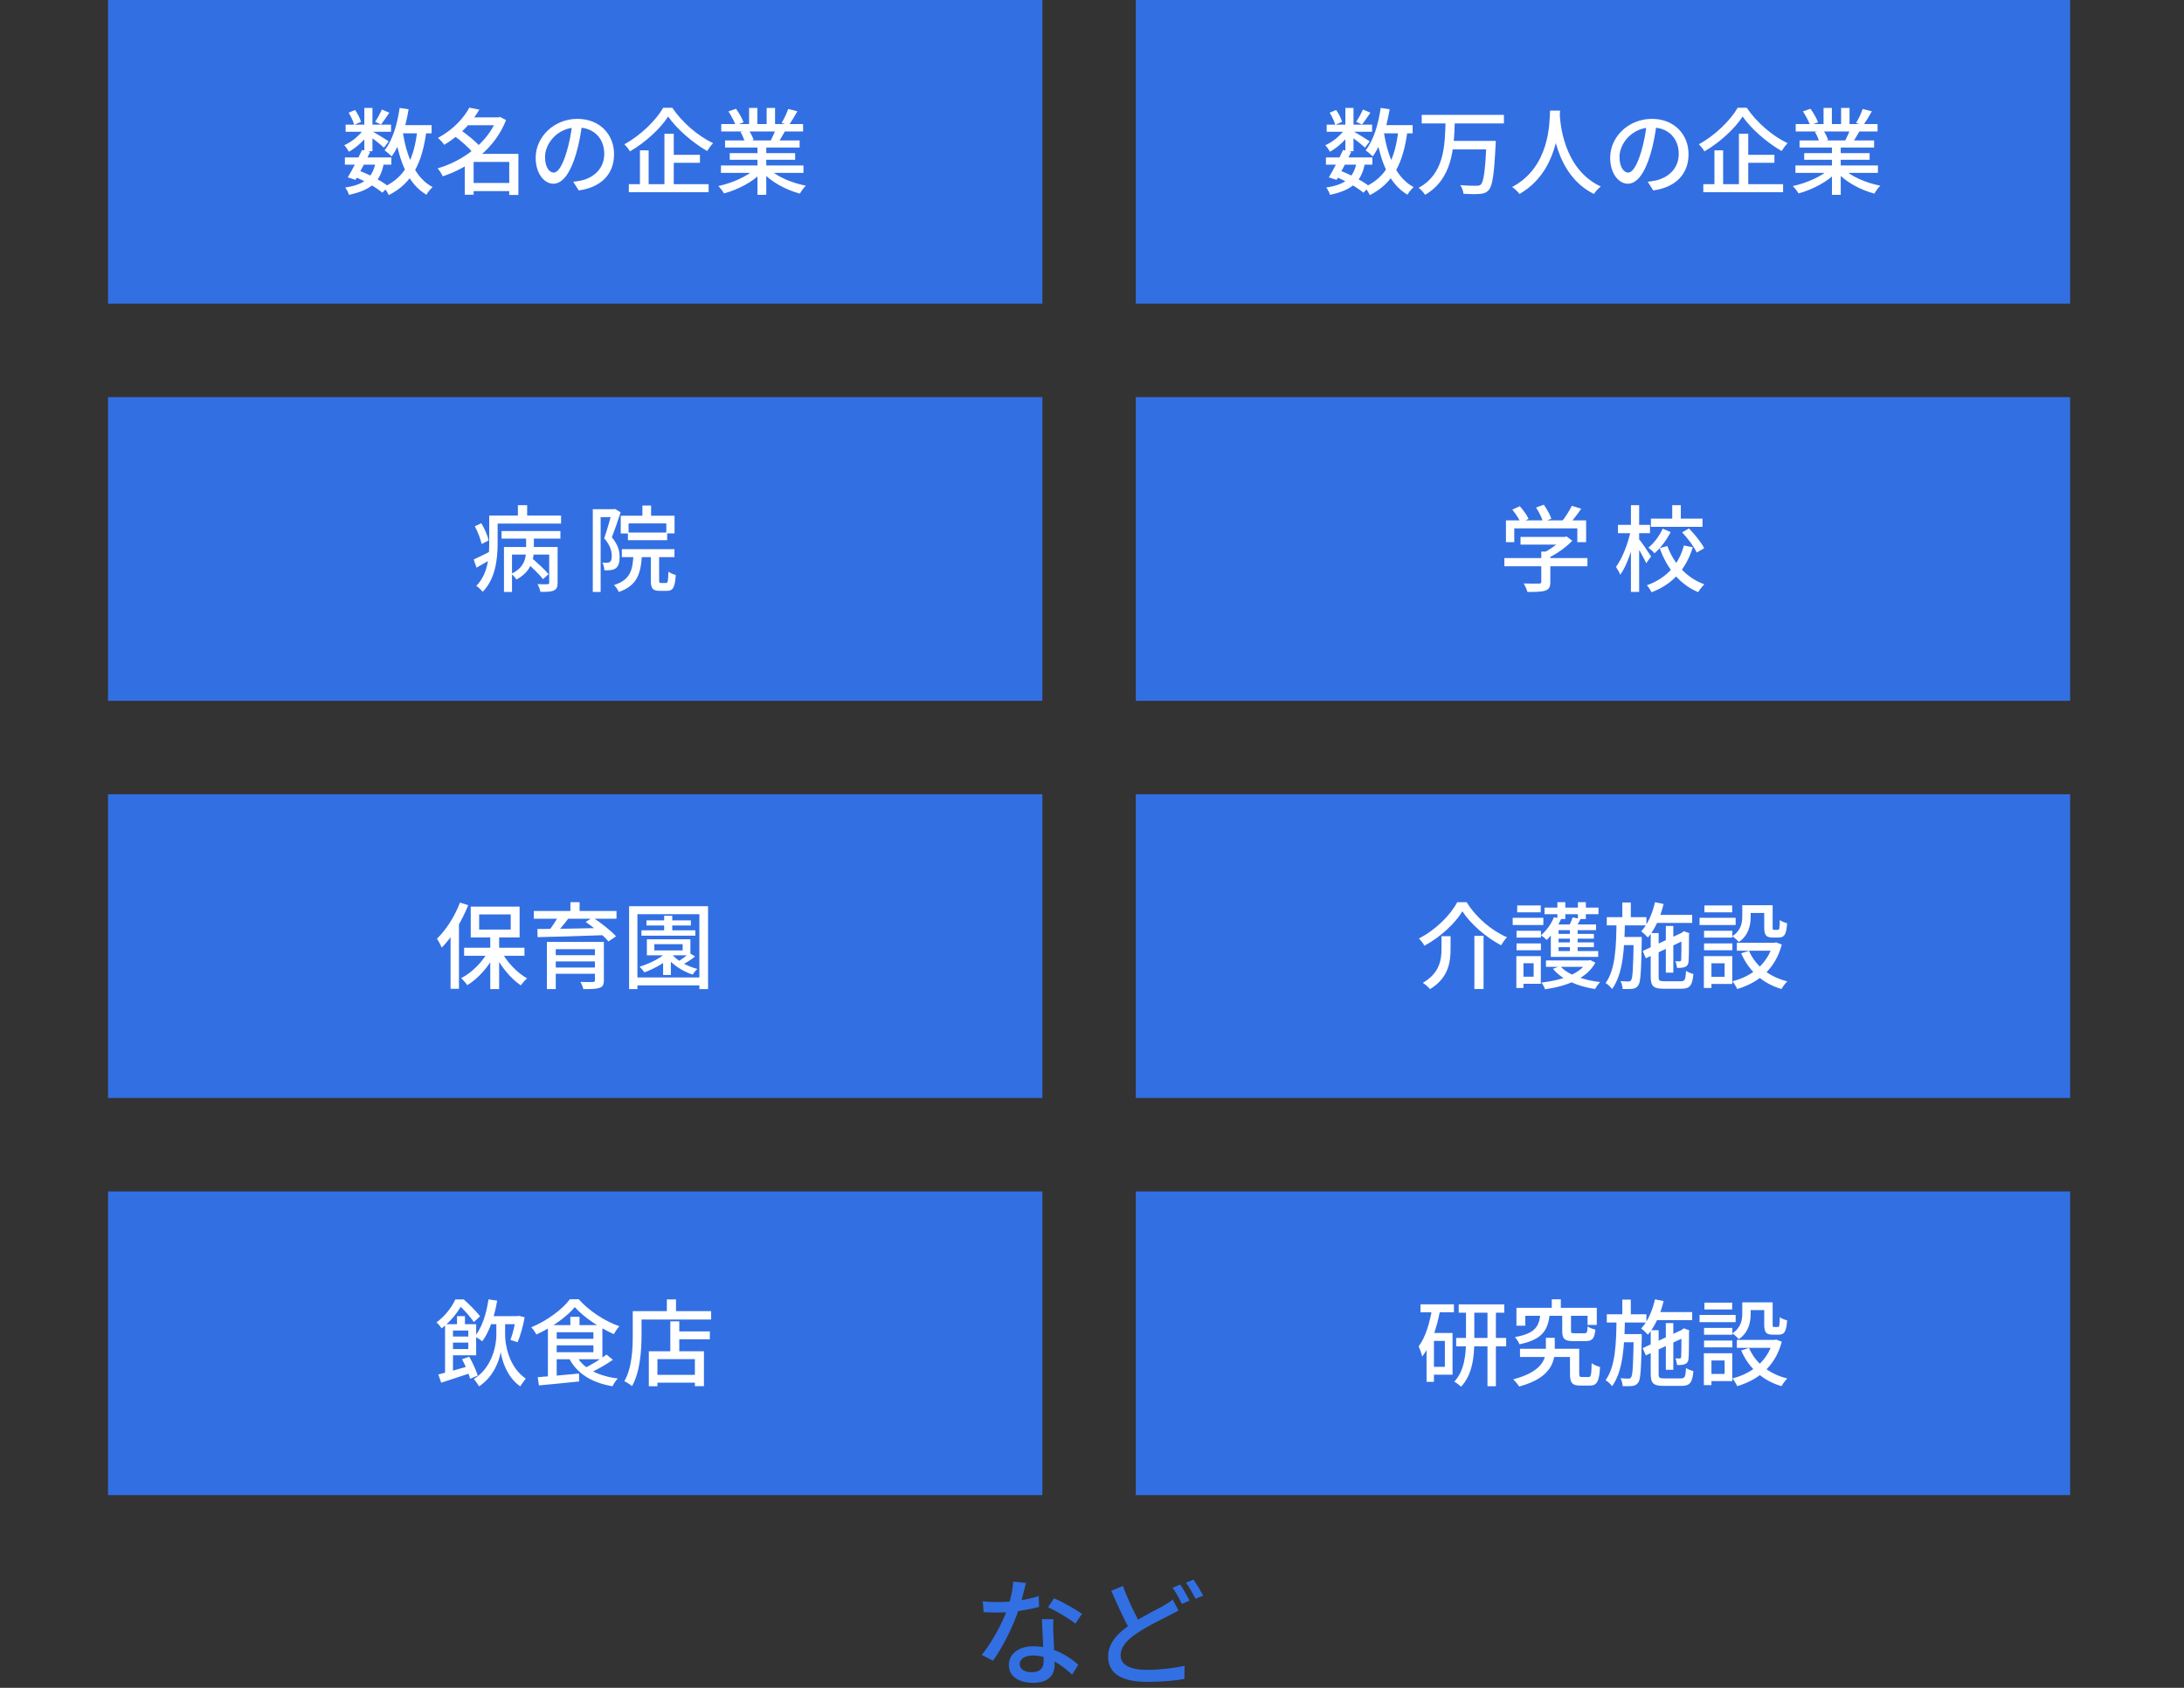
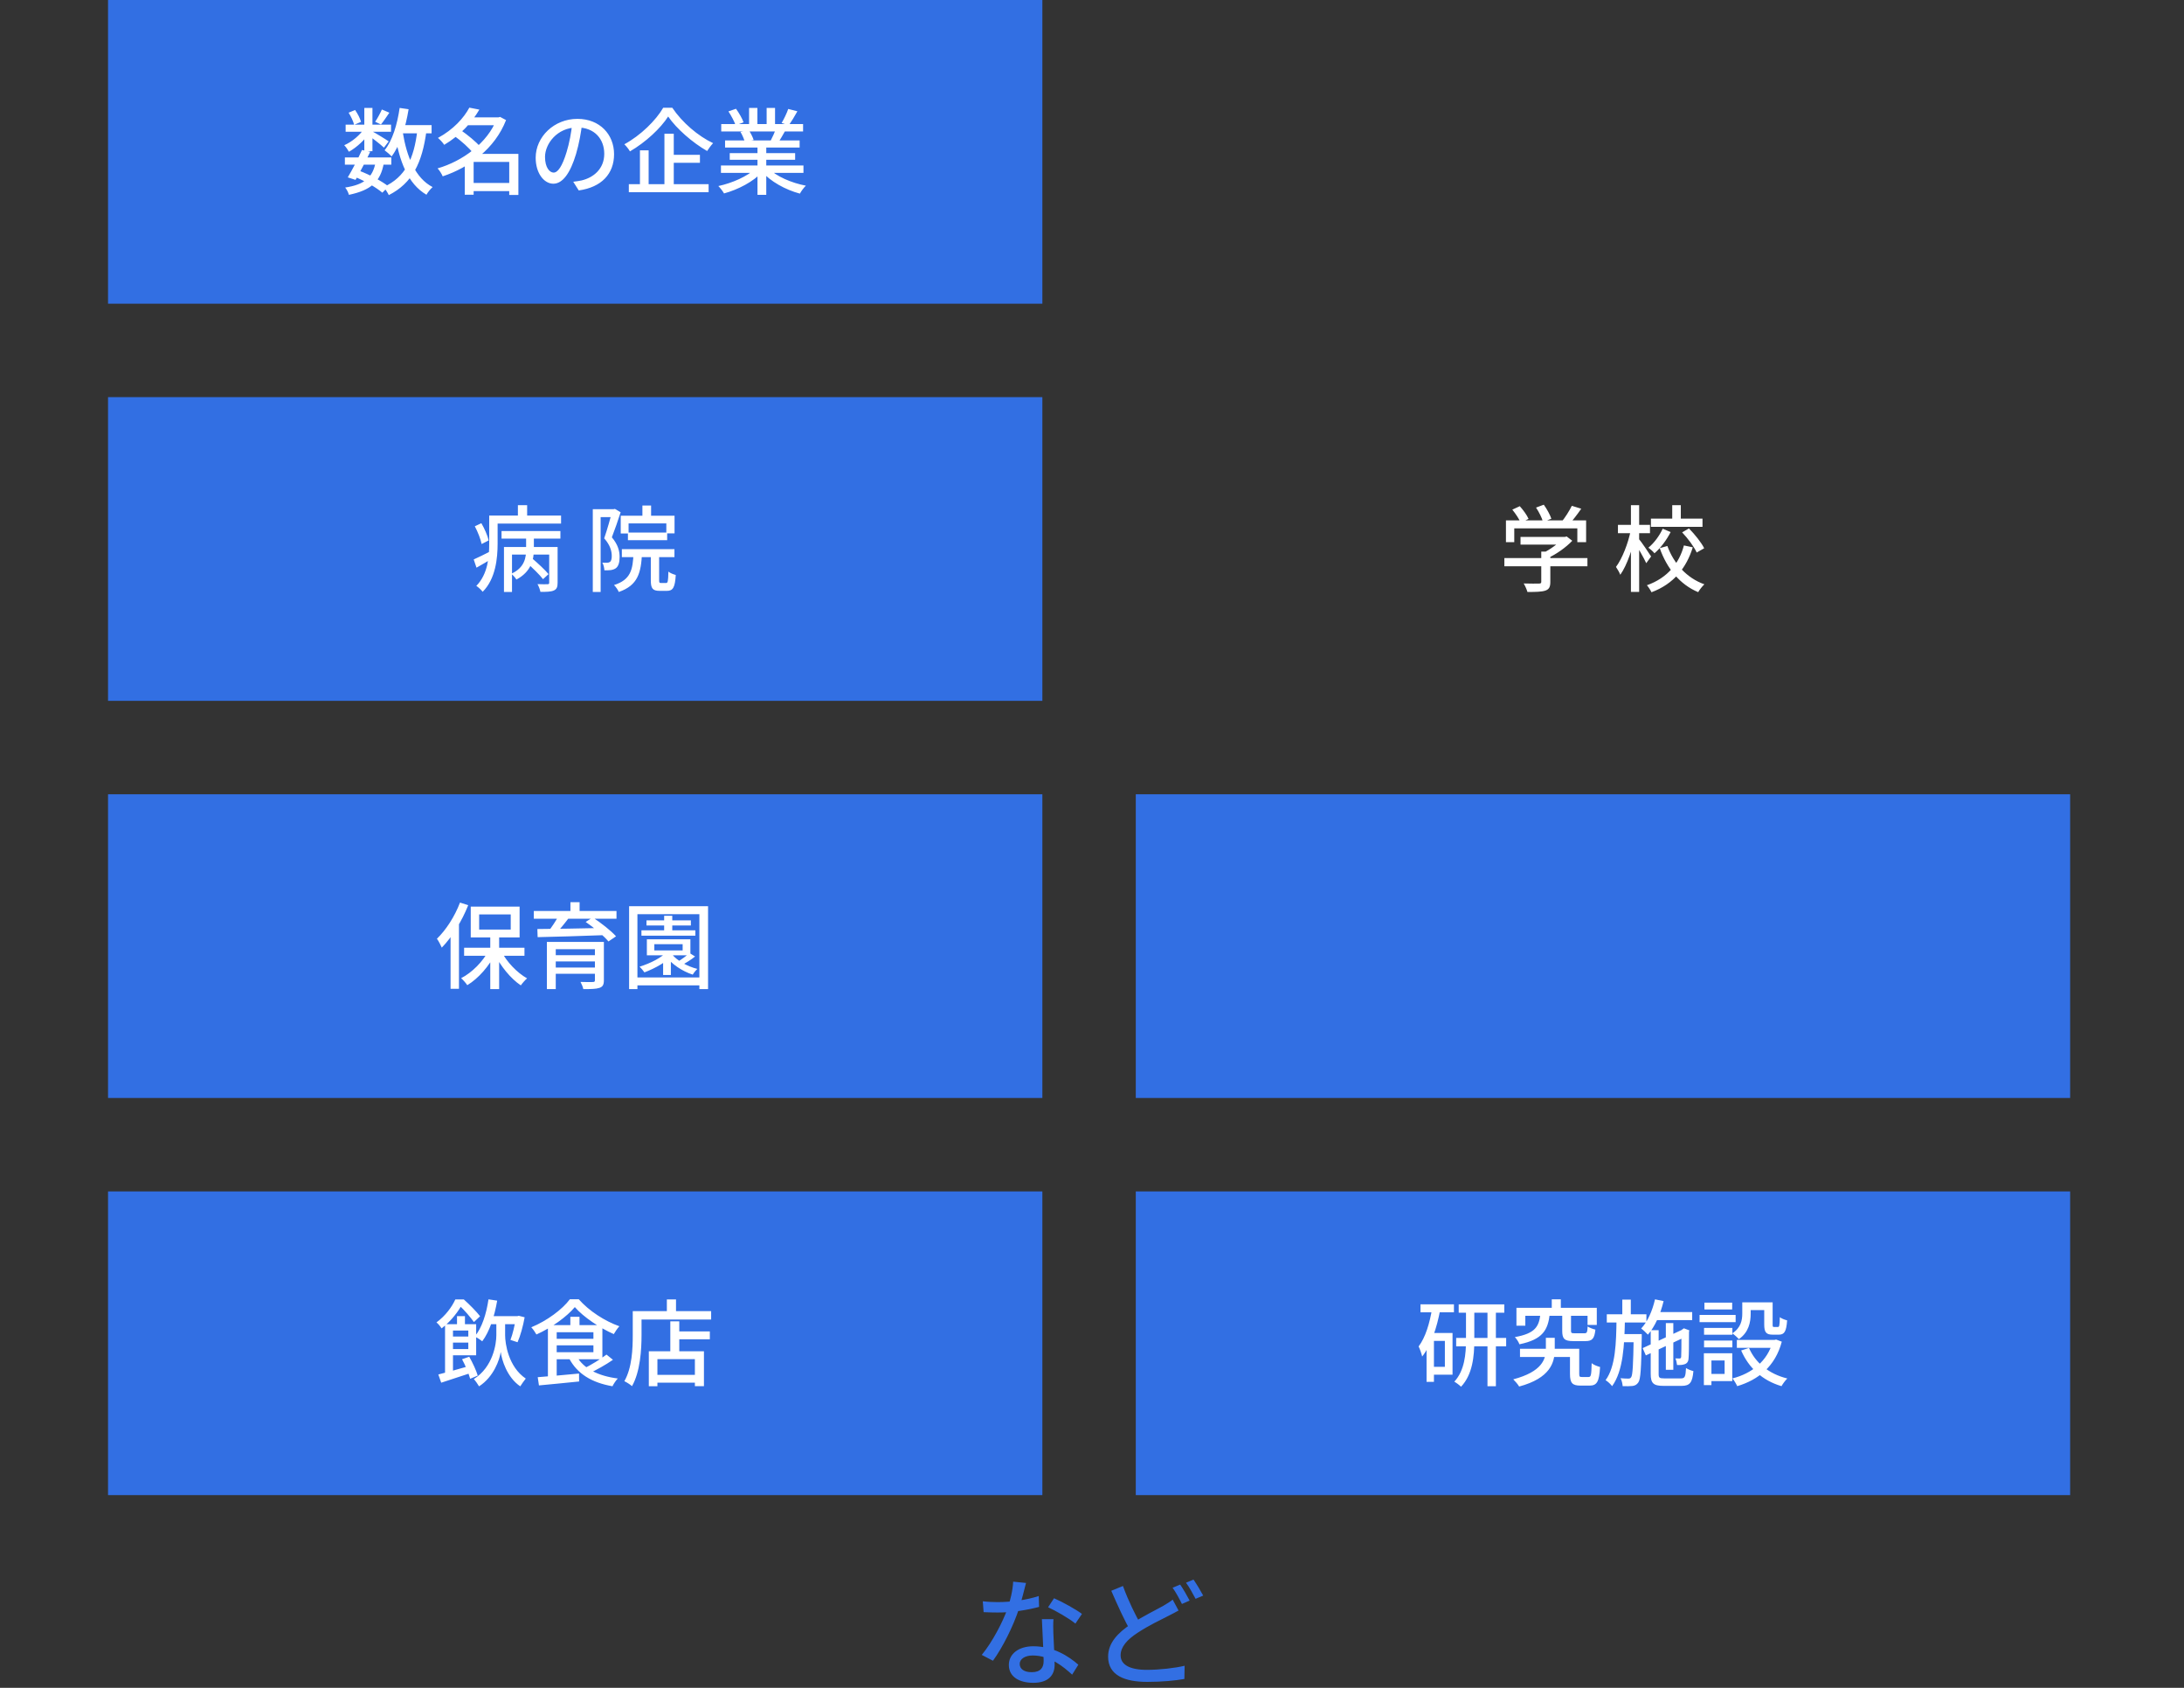
<svg xmlns="http://www.w3.org/2000/svg" width="374" height="289" viewBox="0 0 374 289" fill="none">
  <rect x="0" y="0" width="374" height="289" fill="#333333" stroke="none" />
  <rect width="160" height="52" transform="translate(18.5)" fill="#326FE3" />
  <path d="M59.06 26.96H67.012V28.192H59.06V26.96ZM59.188 21.344H66.964V22.56H59.188V21.344ZM61.988 25.68L63.396 25.984C62.644 27.584 61.62 29.536 60.884 30.8L59.556 30.368C60.292 29.152 61.316 27.168 61.988 25.68ZM64.324 27.76L65.732 27.904C65.172 31.136 63.492 32.576 59.748 33.36C59.652 32.944 59.364 32.416 59.108 32.112C62.372 31.616 63.828 30.432 64.324 27.76ZM65.396 18.752L66.676 19.296C66.18 20.016 65.668 20.8 65.236 21.312L64.244 20.848C64.628 20.288 65.124 19.376 65.396 18.752ZM62.388 18.48H63.78V25.888H62.388V18.48ZM59.7 19.296L60.804 18.832C61.252 19.456 61.668 20.288 61.828 20.864L60.644 21.376C60.516 20.816 60.116 19.952 59.7 19.296ZM62.42 21.92L63.412 22.512C62.628 23.824 61.108 25.232 59.748 25.984C59.572 25.648 59.236 25.152 58.948 24.864C60.26 24.304 61.716 23.088 62.42 21.92ZM63.636 22.432C64.212 22.72 66.116 23.888 66.564 24.208L65.748 25.28C65.172 24.72 63.604 23.52 62.916 23.056L63.636 22.432ZM68.132 21.424H73.908V22.832H68.132V21.424ZM68.436 18.48L69.972 18.704C69.444 21.92 68.5 24.88 67.06 26.784C66.82 26.512 66.196 25.968 65.86 25.728C67.204 24.064 68.02 21.344 68.436 18.48ZM71.476 22.256L73.028 22.416C72.292 27.92 70.612 31.344 66.58 33.408C66.42 33.04 65.972 32.352 65.684 32.032C69.428 30.32 70.9 27.2 71.476 22.256ZM68.964 22.608C69.652 26.864 71.124 30.496 74.084 32.032C73.732 32.336 73.252 32.928 73.028 33.344C69.844 31.472 68.388 27.648 67.604 22.832L68.964 22.608ZM60.708 30.256L61.508 29.232C63.412 29.952 65.412 31.04 66.532 31.92L65.476 32.992C64.42 32.096 62.532 31.008 60.708 30.256ZM80.452 31.328H87.924V32.72H80.452V31.328ZM79.78 20.096H85.572V21.44H79.78V20.096ZM80.372 18.432L82.084 18.768C80.804 20.96 78.884 23.12 76.068 24.8C75.844 24.432 75.332 23.888 74.996 23.616C77.636 22.192 79.444 20.176 80.372 18.432ZM85.076 20.096H85.364L85.636 20.016L86.66 20.56C84.756 25.456 80.356 28.688 75.812 30.192C75.636 29.776 75.252 29.152 74.932 28.832C79.204 27.6 83.492 24.48 85.076 20.352V20.096ZM77.748 23.232L78.868 22.256C80.068 23.088 81.572 24.304 82.292 25.184L81.06 26.272C80.42 25.392 78.948 24.096 77.748 23.232ZM87.204 26.352H88.772V33.376H87.204V26.352ZM81.108 26.352H87.972V27.728H81.108V33.344H79.588V27.504L80.772 26.352H81.108ZM99.7 21.072C99.492 22.72 99.172 24.592 98.644 26.368C97.668 29.632 96.356 31.456 94.756 31.456C93.172 31.456 91.732 29.68 91.732 27.008C91.732 23.44 94.868 20.352 98.884 20.352C102.724 20.352 105.156 23.04 105.156 26.4C105.156 29.76 103.012 32.064 99.108 32.608L98.164 31.12C98.724 31.056 99.188 30.976 99.588 30.896C101.636 30.416 103.476 28.912 103.476 26.336C103.476 23.792 101.796 21.824 98.852 21.824C95.38 21.824 93.332 24.656 93.332 26.864C93.332 28.704 94.132 29.552 94.804 29.552C95.524 29.552 96.276 28.496 97.028 26.032C97.492 24.512 97.844 22.688 98.004 21.024L99.7 21.072ZM114.42 19.952C113.124 21.968 110.58 24.352 107.876 25.92C107.684 25.568 107.252 25.024 106.916 24.704C109.7 23.2 112.34 20.592 113.572 18.448H115.124C116.82 20.976 119.556 23.312 122.116 24.512C121.748 24.896 121.38 25.408 121.092 25.856C118.596 24.432 115.844 22.032 114.42 19.952ZM114.532 26.512H119.86V27.872H114.532V26.512ZM107.684 31.536H121.348V32.912H107.684V31.536ZM113.78 22.896H115.38V32.256H113.78V22.896ZM109.588 25.744H111.076V32.224H109.588V25.744ZM123.46 28.336H137.588V29.6H123.46V28.336ZM123.508 21.248H137.524V22.512H123.508V21.248ZM124.164 24.048H136.932V25.264H124.164V24.048ZM124.964 26.224H136.164V27.36H124.964V26.224ZM129.716 24.64H131.22V33.36H129.716V24.64ZM128.276 18.48H129.7V21.856H128.276V18.48ZM131.284 18.48H132.724V21.776H131.284V18.48ZM129.348 28.88L130.548 29.424C129.044 31.088 126.404 32.464 123.988 33.12C123.78 32.752 123.332 32.16 123.012 31.856C125.396 31.344 128.004 30.192 129.348 28.88ZM131.604 28.832C132.932 30.192 135.54 31.328 138.004 31.792C137.652 32.112 137.204 32.736 136.98 33.152C134.5 32.496 131.924 31.072 130.42 29.328L131.604 28.832ZM134.98 18.656L136.548 19.056C136.068 19.936 135.508 20.832 135.076 21.456L133.844 21.056C134.244 20.4 134.74 19.376 134.98 18.656ZM132.852 22.064L134.436 22.448C134.02 23.184 133.604 23.904 133.268 24.416L131.988 24.048C132.292 23.472 132.676 22.64 132.852 22.064ZM124.74 19.072L126.036 18.624C126.548 19.328 127.108 20.304 127.332 20.944L125.972 21.456C125.764 20.816 125.22 19.808 124.74 19.072ZM126.804 22.592L128.26 22.336C128.58 22.832 128.916 23.504 129.06 23.968L127.54 24.256C127.412 23.808 127.108 23.088 126.804 22.592Z" fill="white" />
-   <rect width="160" height="52" transform="translate(194.5)" fill="#326FE3" />
-   <path d="M227.06 26.96H235.012V28.192H227.06V26.96ZM227.188 21.344H234.964V22.56H227.188V21.344ZM229.988 25.68L231.396 25.984C230.644 27.584 229.62 29.536 228.884 30.8L227.556 30.368C228.292 29.152 229.316 27.168 229.988 25.68ZM232.324 27.76L233.732 27.904C233.172 31.136 231.492 32.576 227.748 33.36C227.652 32.944 227.364 32.416 227.108 32.112C230.372 31.616 231.828 30.432 232.324 27.76ZM233.396 18.752L234.676 19.296C234.18 20.016 233.668 20.8 233.236 21.312L232.244 20.848C232.628 20.288 233.124 19.376 233.396 18.752ZM230.388 18.48H231.78V25.888H230.388V18.48ZM227.7 19.296L228.804 18.832C229.252 19.456 229.668 20.288 229.828 20.864L228.644 21.376C228.516 20.816 228.116 19.952 227.7 19.296ZM230.42 21.92L231.412 22.512C230.628 23.824 229.108 25.232 227.748 25.984C227.572 25.648 227.236 25.152 226.948 24.864C228.26 24.304 229.716 23.088 230.42 21.92ZM231.636 22.432C232.212 22.72 234.116 23.888 234.564 24.208L233.748 25.28C233.172 24.72 231.604 23.52 230.916 23.056L231.636 22.432ZM236.132 21.424H241.908V22.832H236.132V21.424ZM236.436 18.48L237.972 18.704C237.444 21.92 236.5 24.88 235.06 26.784C234.82 26.512 234.196 25.968 233.86 25.728C235.204 24.064 236.02 21.344 236.436 18.48ZM239.476 22.256L241.028 22.416C240.292 27.92 238.612 31.344 234.58 33.408C234.42 33.04 233.972 32.352 233.684 32.032C237.428 30.32 238.9 27.2 239.476 22.256ZM236.964 22.608C237.652 26.864 239.124 30.496 242.084 32.032C241.732 32.336 241.252 32.928 241.028 33.344C237.844 31.472 236.388 27.648 235.604 22.832L236.964 22.608ZM228.708 30.256L229.508 29.232C231.412 29.952 233.412 31.04 234.532 31.92L233.476 32.992C232.42 32.096 230.532 31.008 228.708 30.256ZM243.46 19.664H257.54V21.136H243.46V19.664ZM248.516 24.128H255.108V25.584H248.516V24.128ZM254.564 24.128H256.148C256.148 24.128 256.132 24.624 256.116 24.832C255.86 29.904 255.572 31.84 254.948 32.528C254.532 33.008 254.084 33.152 253.428 33.2C252.804 33.264 251.684 33.248 250.612 33.184C250.58 32.752 250.372 32.112 250.068 31.696C251.236 31.808 252.372 31.808 252.82 31.808C253.188 31.808 253.38 31.776 253.572 31.6C254.084 31.152 254.34 29.136 254.564 24.384V24.128ZM247.54 20.896H249.124C248.996 25.44 248.692 30.672 244.036 33.36C243.796 32.96 243.332 32.448 242.932 32.16C247.332 29.776 247.428 24.96 247.54 20.896ZM265.444 18.944H267.156C267.012 21.536 266.788 29.44 260.196 33.216C259.94 32.832 259.444 32.368 258.948 32.016C265.428 28.592 265.332 21.056 265.444 18.944ZM267.092 19.312C267.14 20.624 267.556 28.896 274.132 31.936C273.668 32.288 273.204 32.8 272.964 33.216C266.148 29.888 265.748 20.992 265.636 19.456L267.092 19.312ZM283.7 21.072C283.492 22.72 283.172 24.592 282.644 26.368C281.668 29.632 280.356 31.456 278.756 31.456C277.172 31.456 275.732 29.68 275.732 27.008C275.732 23.44 278.868 20.352 282.884 20.352C286.724 20.352 289.156 23.04 289.156 26.4C289.156 29.76 287.012 32.064 283.108 32.608L282.164 31.12C282.724 31.056 283.188 30.976 283.588 30.896C285.636 30.416 287.476 28.912 287.476 26.336C287.476 23.792 285.796 21.824 282.852 21.824C279.38 21.824 277.332 24.656 277.332 26.864C277.332 28.704 278.132 29.552 278.804 29.552C279.524 29.552 280.276 28.496 281.028 26.032C281.492 24.512 281.844 22.688 282.004 21.024L283.7 21.072ZM298.42 19.952C297.124 21.968 294.58 24.352 291.876 25.92C291.684 25.568 291.252 25.024 290.916 24.704C293.7 23.2 296.34 20.592 297.572 18.448H299.124C300.82 20.976 303.556 23.312 306.116 24.512C305.748 24.896 305.38 25.408 305.092 25.856C302.596 24.432 299.844 22.032 298.42 19.952ZM298.532 26.512H303.86V27.872H298.532V26.512ZM291.684 31.536H305.348V32.912H291.684V31.536ZM297.78 22.896H299.38V32.256H297.78V22.896ZM293.588 25.744H295.076V32.224H293.588V25.744ZM307.46 28.336H321.588V29.6H307.46V28.336ZM307.508 21.248H321.524V22.512H307.508V21.248ZM308.164 24.048H320.932V25.264H308.164V24.048ZM308.964 26.224H320.164V27.36H308.964V26.224ZM313.716 24.64H315.22V33.36H313.716V24.64ZM312.276 18.48H313.7V21.856H312.276V18.48ZM315.284 18.48H316.724V21.776H315.284V18.48ZM313.348 28.88L314.548 29.424C313.044 31.088 310.404 32.464 307.988 33.12C307.78 32.752 307.332 32.16 307.012 31.856C309.396 31.344 312.004 30.192 313.348 28.88ZM315.604 28.832C316.932 30.192 319.54 31.328 322.004 31.792C321.652 32.112 321.204 32.736 320.98 33.152C318.5 32.496 315.924 31.072 314.42 29.328L315.604 28.832ZM318.98 18.656L320.548 19.056C320.068 19.936 319.508 20.832 319.076 21.456L317.844 21.056C318.244 20.4 318.74 19.376 318.98 18.656ZM316.852 22.064L318.436 22.448C318.02 23.184 317.604 23.904 317.268 24.416L315.988 24.048C316.292 23.472 316.676 22.64 316.852 22.064ZM308.74 19.072L310.036 18.624C310.548 19.328 311.108 20.304 311.332 20.944L309.972 21.456C309.764 20.816 309.22 19.808 308.74 19.072ZM310.804 22.592L312.26 22.336C312.58 22.832 312.916 23.504 313.06 23.968L311.54 24.256C311.412 23.808 311.108 23.088 310.804 22.592Z" fill="white" />
  <rect width="160" height="52" transform="translate(18.5 68)" fill="#326FE3" />
  <path d="M85.887 90.928H95.967V92.224H85.887V90.928ZM90.207 96.368L91.119 95.6C92.079 96.416 93.343 97.584 93.935 98.304L92.991 99.168C92.415 98.416 91.183 97.216 90.207 96.368ZM86.303 93.664H94.623V94.96H87.679V101.36H86.303V93.664ZM94.047 93.664H95.487V99.792C95.487 100.496 95.343 100.88 94.847 101.104C94.351 101.328 93.615 101.344 92.543 101.344C92.479 100.96 92.255 100.384 92.047 100.016C92.815 100.048 93.551 100.048 93.759 100.032C93.983 100.032 94.047 99.968 94.047 99.776V93.664ZM90.095 91.376H91.423V94.08C91.423 95.792 90.975 97.888 88.431 99.232C88.255 98.928 87.855 98.48 87.551 98.24C89.871 97.2 90.095 95.408 90.095 94.08V91.376ZM84.607 88.272H96.079V89.648H84.607V88.272ZM83.775 88.272H85.215V93.056C85.215 95.584 84.879 99.12 82.655 101.328C82.447 101.04 81.871 100.496 81.567 100.32C83.567 98.272 83.775 95.328 83.775 93.04V88.272ZM88.687 86.496H90.271V89.184H88.687V86.496ZM81.311 90.112L82.431 89.584C82.975 90.512 83.503 91.728 83.679 92.528L82.479 93.152C82.319 92.352 81.823 91.072 81.311 90.112ZM81.119 95.792C81.887 95.456 82.975 94.912 84.079 94.352L84.431 95.536C83.487 96.112 82.495 96.704 81.599 97.2L81.119 95.792ZM110.009 86.56H111.497V89.008H110.009V86.56ZM106.297 88.304H115.513V91.328H114.105V89.616H107.641V91.344H106.297V88.304ZM107.529 91.184H114.249V92.496H107.529V91.184ZM106.489 94.032H115.497V95.392H106.489V94.032ZM108.489 94.656H109.945C109.785 98.096 109.241 100.224 105.961 101.36C105.833 101.008 105.433 100.448 105.145 100.176C108.009 99.264 108.377 97.568 108.489 94.656ZM111.449 94.528H112.873V99.328C112.873 99.76 112.921 99.824 113.209 99.824C113.337 99.824 113.897 99.824 114.057 99.824C114.361 99.824 114.425 99.568 114.457 97.872C114.729 98.112 115.337 98.352 115.721 98.448C115.593 100.592 115.241 101.168 114.217 101.168C113.961 101.168 113.209 101.168 112.969 101.168C111.737 101.168 111.449 100.736 111.449 99.344V94.528ZM101.513 87.184H105.289V88.544H102.857V101.36H101.513V87.184ZM104.825 87.184H105.081L105.305 87.136L106.281 87.712C105.849 89.056 105.273 90.736 104.777 92C105.865 93.296 106.105 94.4 106.105 95.36C106.105 96.304 105.913 96.976 105.433 97.312C105.193 97.472 104.905 97.568 104.569 97.616C104.249 97.648 103.865 97.664 103.497 97.648C103.481 97.28 103.369 96.704 103.145 96.336C103.481 96.352 103.753 96.368 103.977 96.352C104.169 96.352 104.329 96.304 104.457 96.208C104.681 96.048 104.761 95.664 104.761 95.2C104.761 94.384 104.505 93.344 103.465 92.176C103.977 90.72 104.537 88.672 104.825 87.616V87.184Z" fill="white" />
-   <rect width="160" height="52" transform="translate(194.5 68)" fill="#326FE3" />
  <path d="M260.383 91.936H268.079V93.248H260.383V91.936ZM257.615 95.552H271.839V96.96H257.615V95.552ZM263.935 94.448H265.487V99.648C265.487 100.496 265.279 100.912 264.607 101.136C263.935 101.344 262.975 101.36 261.567 101.36C261.455 100.944 261.167 100.304 260.927 99.904C262.063 99.936 263.199 99.936 263.535 99.92C263.855 99.92 263.935 99.84 263.935 99.616V94.448ZM267.599 91.936H267.967L268.287 91.856L269.247 92.592C268.159 93.728 266.527 94.896 264.975 95.6C264.799 95.344 264.399 94.928 264.159 94.72C265.455 94.112 266.911 93.024 267.599 92.224V91.936ZM257.887 89.104H271.615V92.832H270.111V90.464H259.311V92.832H257.887V89.104ZM269.167 86.608L270.783 87.104C270.079 88.128 269.231 89.216 268.575 89.92L267.343 89.44C267.983 88.672 268.751 87.472 269.167 86.608ZM258.975 87.264L260.255 86.672C260.847 87.328 261.503 88.224 261.759 88.848L260.399 89.488C260.159 88.88 259.535 87.952 258.975 87.264ZM263.039 86.912L264.367 86.416C264.895 87.152 265.455 88.16 265.663 88.816L264.239 89.376C264.063 88.704 263.551 87.68 263.039 86.912ZM282.713 88.8H291.545V90.208H282.713V88.8ZM286.361 86.496H287.833V89.44H286.361V86.496ZM284.729 90.528L286.089 91.104C285.401 92.448 284.393 93.824 283.321 94.736C283.097 94.448 282.617 94.016 282.281 93.776C283.273 92.976 284.217 91.664 284.729 90.528ZM288.057 91.152L289.225 90.48C290.233 91.504 291.353 92.896 291.833 93.872L290.553 94.608C290.121 93.648 289.049 92.192 288.057 91.152ZM285.529 93.488C286.617 96.48 288.841 98.976 291.865 100.048C291.529 100.368 291.033 100.976 290.809 101.392C287.657 100.08 285.465 97.344 284.217 93.856L285.529 93.488ZM288.361 93.392L289.881 93.712C288.809 97.184 286.649 99.984 282.809 101.408C282.649 101.056 282.281 100.496 282.025 100.208C285.561 98.96 287.577 96.416 288.361 93.392ZM277.065 89.872H282.553V91.296H277.065V89.872ZM279.289 86.496H280.697V101.344H279.289V86.496ZM279.257 90.816L280.153 91.12C279.673 93.68 278.633 96.8 277.465 98.416C277.321 98.016 276.969 97.424 276.729 97.072C277.801 95.648 278.825 92.992 279.257 90.816ZM280.617 92.24C281.017 92.688 282.441 94.784 282.745 95.28L281.913 96.432C281.513 95.536 280.393 93.616 279.929 92.88L280.617 92.24Z" fill="white" />
  <rect width="160" height="52" transform="translate(18.5 136)" fill="#326FE3" />
  <path d="M83.956 160.064H85.476V169.36H83.956V160.064ZM79.476 162.272H89.812V163.648H79.476V162.272ZM85.828 162.848C86.756 164.688 88.548 166.56 90.26 167.52C89.924 167.808 89.444 168.352 89.188 168.72C87.46 167.568 85.7 165.408 84.676 163.28L85.828 162.848ZM83.684 162.736L84.868 163.168C83.812 165.392 81.924 167.536 80.02 168.688C79.78 168.32 79.3 167.776 78.964 167.488C80.82 166.544 82.708 164.64 83.684 162.736ZM82.052 156.576V159.168H87.46V156.576H82.052ZM80.612 155.232H88.98V160.512H80.612V155.232ZM78.772 154.544L80.18 154.992C79.108 157.696 77.412 160.464 75.652 162.256C75.508 161.904 75.092 161.088 74.82 160.736C76.372 159.248 77.876 156.912 78.772 154.544ZM77.156 158.8L78.58 157.36L78.596 157.376V169.312H77.156V158.8ZM93.652 161.28H102.372V162.528H95.172V169.36H93.652V161.28ZM101.876 161.28H103.412V167.856C103.412 168.608 103.22 168.96 102.644 169.152C102.068 169.344 101.188 169.36 99.892 169.36C99.812 168.992 99.604 168.48 99.412 168.128C100.276 168.16 101.268 168.16 101.524 168.144C101.796 168.144 101.876 168.064 101.876 167.84V161.28ZM94.564 163.552H102.468V164.624H94.564V163.552ZM91.412 155.984H105.572V157.312H91.412V155.984ZM95.668 156.784L97.348 157.248C96.612 158.224 95.732 159.296 95.06 159.984L93.844 159.552C94.468 158.784 95.236 157.616 95.668 156.784ZM100.292 157.856L101.508 157.088C102.884 158 104.628 159.344 105.492 160.32L104.196 161.2C103.396 160.24 101.7 158.816 100.292 157.856ZM92.02 159.072C94.916 159.056 99.524 158.976 103.796 158.88L103.716 160.112C99.524 160.272 95.012 160.4 92.068 160.464L92.02 159.072ZM94.564 165.664H102.436V166.736H94.564V165.664ZM97.684 154.48H99.252V156.64H97.684V154.48ZM109.844 159.296H119.076V160.208H109.844V159.296ZM110.708 157.584H118.308V158.464H110.708V157.584ZM113.732 156.8H115.124V159.84H113.732V156.8ZM113.556 163.632H114.884V166.944H113.556V163.632ZM115.012 163.328C115.892 164.464 117.684 165.472 119.428 165.904C119.156 166.128 118.804 166.576 118.628 166.88C116.836 166.304 115.012 165.088 114.02 163.712L115.012 163.328ZM114.388 162.8L115.556 163.216C114.324 164.624 112.228 165.792 110.356 166.496C110.196 166.24 109.764 165.744 109.524 165.52C111.38 164.944 113.348 163.968 114.388 162.8ZM118.084 163.184L119.028 163.776C118.324 164.352 117.444 164.88 116.756 165.248L115.972 164.72C116.66 164.32 117.572 163.648 118.084 163.184ZM112.052 161.664V162.736H116.9V161.664H112.052ZM110.772 160.832H118.228V163.568H110.772V160.832ZM107.732 155.168H121.252V169.36H119.764V156.528H109.156V169.36H107.732V155.168ZM108.628 167.36H120.58V168.72H108.628V167.36Z" fill="white" />
  <rect width="160" height="52" transform="translate(194.5 136)" fill="#326FE3" />
-   <path d="M250.436 156.032C249.172 158.128 246.644 160.464 243.924 161.936C243.732 161.568 243.316 161.008 242.98 160.688C245.812 159.264 248.388 156.688 249.54 154.48H251.156C252.804 157.136 255.476 159.376 258.068 160.48C257.684 160.864 257.332 161.392 257.06 161.856C254.5 160.512 251.812 158.208 250.436 156.032ZM252.484 160.24H254.052V169.344H252.484V160.24ZM246.852 160.304H248.404V162.432C248.404 164.704 248.068 167.44 244.884 169.36C244.628 169.024 244.036 168.528 243.652 168.288C246.564 166.592 246.852 164.32 246.852 162.4V160.304ZM264.74 164.448H272.18V165.552H264.74V164.448ZM271.812 164.448H272.084L272.324 164.384L273.204 164.832C271.684 167.616 268.244 168.848 264.58 169.392C264.468 169.04 264.196 168.528 263.956 168.24C267.332 167.872 270.596 166.784 271.812 164.64V164.448ZM267.172 165.408C268.42 166.864 271.092 167.808 274.02 168.16C273.716 168.448 273.332 168.992 273.156 169.344C270.132 168.896 267.444 167.728 265.94 165.888L267.172 165.408ZM264.5 155.408H273.732V156.528H264.5V155.408ZM266.18 159.904H272.948V160.72H266.18V159.904ZM266.18 161.36H272.948V162.176H266.18V161.36ZM266.692 154.48H268.052V157.36H266.692V154.48ZM268.836 158.72H270.164V163.552H268.836V158.72ZM270.212 154.48H271.572V157.36H270.212V154.48ZM266.116 157.04L267.332 157.344C266.74 158.704 265.796 160.064 264.868 160.944C264.66 160.72 264.164 160.32 263.876 160.144C264.804 159.376 265.636 158.208 266.116 157.04ZM269.3 157.088L270.676 157.344C270.356 157.968 270.036 158.544 269.78 158.944L268.612 158.704C268.852 158.224 269.156 157.552 269.3 157.088ZM273.316 158.288V159.264H266.9V162.848H273.684V163.84H265.572V158.288H273.316ZM259.7 159.376H263.876V160.544H259.7V159.376ZM259.812 155.04H263.844V156.208H259.812V155.04ZM259.7 161.536H263.876V162.704H259.7V161.536ZM259.044 157.152H264.292V158.384H259.044V157.152ZM260.404 163.712H263.86V168.448H260.404V167.232H262.628V164.928H260.404V163.712ZM259.668 163.712H260.884V169.168H259.668V163.712ZM283.108 156.656H289.78V158.032H283.108V156.656ZM285.268 158.544H286.548V166.544H285.268V158.544ZM283.412 154.48L284.884 154.784C284.34 157.04 283.396 159.152 282.196 160.528C281.956 160.256 281.38 159.712 281.044 159.472C282.164 158.288 282.964 156.432 283.412 154.48ZM281.3 162.832L288.308 159.568L288.836 160.8L281.844 164.08L281.3 162.832ZM282.676 159.76H284.036V167.264C284.036 167.904 284.164 168.016 285.012 168.016C285.396 168.016 287.348 168.016 287.844 168.016C288.532 168.016 288.644 167.728 288.724 166.24C289.044 166.464 289.604 166.672 289.988 166.768C289.812 168.72 289.396 169.296 287.956 169.296C287.556 169.296 285.268 169.296 284.884 169.296C283.156 169.296 282.676 168.864 282.676 167.248V159.76ZM287.94 159.856H287.812L288.1 159.616L288.356 159.44L289.3 159.792L289.236 160.016C289.236 162.304 289.22 164.144 289.156 164.624C289.124 165.168 288.868 165.472 288.452 165.6C288.084 165.728 287.572 165.744 287.188 165.728C287.156 165.376 287.044 164.88 286.9 164.592C287.14 164.608 287.46 164.608 287.604 164.608C287.764 164.608 287.86 164.56 287.892 164.336C287.924 164.08 287.94 162.352 287.94 159.856ZM275.156 157.04H281.94V158.448H275.156V157.04ZM277.54 160.432H280.26V161.824H277.54V160.432ZM277.812 154.528H279.268V157.52H277.812V154.528ZM276.82 157.872H278.26C278.18 162.336 277.972 166.72 276.068 169.344C275.812 169.008 275.332 168.544 274.948 168.32C276.66 166 276.772 161.936 276.82 157.872ZM279.764 160.432H281.14C281.14 160.432 281.14 160.88 281.14 161.072C281.044 166.32 280.964 168.16 280.548 168.72C280.276 169.104 279.988 169.248 279.556 169.312C279.172 169.36 278.548 169.36 277.876 169.344C277.844 168.928 277.716 168.352 277.508 167.984C278.084 168.048 278.612 168.048 278.852 168.048C279.06 168.048 279.204 168.016 279.332 167.808C279.588 167.456 279.684 165.728 279.764 160.736V160.432ZM298.356 154.992H299.796V156.944C299.796 158.384 299.46 160.144 297.764 161.296C297.54 161.008 296.948 160.496 296.644 160.304C298.148 159.328 298.356 158.016 298.356 156.912V154.992ZM302.116 154.992H303.556V158.768C303.556 159.168 303.588 159.216 303.812 159.216C303.908 159.216 304.324 159.216 304.452 159.216C304.692 159.216 304.756 159.008 304.788 157.536C305.06 157.76 305.652 157.984 306.036 158.08C305.908 160 305.556 160.528 304.612 160.528C304.372 160.528 303.796 160.528 303.572 160.528C302.452 160.528 302.116 160.128 302.116 158.784V154.992ZM299.508 162.8C300.596 165.344 302.932 167.264 306.068 168.032C305.732 168.352 305.284 168.96 305.076 169.344C301.812 168.384 299.476 166.24 298.164 163.232L299.508 162.8ZM303.588 161.424H303.892L304.148 161.36L305.124 161.728C304.004 165.968 301.092 168.272 297.492 169.344C297.332 168.976 296.948 168.336 296.676 168.016C299.94 167.2 302.692 165.072 303.588 161.664V161.424ZM297.428 161.424H304.18V162.784H297.428V161.424ZM298.948 154.992H302.884V156.32H298.948V154.992ZM291.812 159.376H296.66V160.544H291.812V159.376ZM291.876 155.04H296.628V156.208H291.876V155.04ZM291.812 161.536H296.66V162.704H291.812V161.536ZM291.044 157.152H297.22V158.384H291.044V157.152ZM292.516 163.712H296.644V168.48H292.516V167.248H295.332V164.944H292.516V163.712ZM291.78 163.712H293.076V169.168H291.78V163.712Z" fill="white" />
  <rect width="160" height="52" transform="translate(18.5 204)" fill="#326FE3" />
  <path d="M83.396 225.36H88.74V226.736H83.396V225.36ZM83.652 222.48L85.14 222.704C84.66 225.488 83.812 228.032 82.58 229.664C82.324 229.44 81.652 229.008 81.3 228.832C82.532 227.36 83.284 224.976 83.652 222.48ZM85.764 225.904H86.5V228.624C86.5 230.032 87.044 234.032 90.036 236.048C89.764 236.384 89.316 237.008 89.092 237.376C86.804 235.824 85.924 232.832 85.748 231.488C85.556 232.816 84.548 235.76 82.036 237.376C81.844 237.04 81.412 236.416 81.14 236.128C84.436 234.064 84.996 230.096 84.996 228.624V225.904H85.764ZM88.356 225.36H88.596L88.836 225.296L89.844 225.552C89.572 227.056 89.108 228.752 88.628 229.824L87.412 229.424C87.796 228.464 88.164 226.864 88.356 225.616V225.36ZM78.26 225.36H79.62V227.248H78.26V225.36ZM76.212 226.736H77.572V235.712H76.212V226.736ZM77.028 228.848H80.884V229.888H77.028V228.848ZM75.06 235.344C76.436 235.008 78.564 234.416 80.596 233.824L80.772 235.04C78.964 235.648 77.06 236.272 75.556 236.752L75.06 235.344ZM79.124 232.736L80.356 232.304C80.932 233.328 81.572 234.688 81.812 235.536L80.516 236.08C80.276 235.216 79.7 233.792 79.124 232.736ZM77.028 226.736H81.54V232.064H77.028V230.992H80.196V227.824H77.028V226.736ZM77.972 222.496H78.788V222.8H79.236V223.2C78.532 224.432 77.412 226.08 75.62 227.456C75.428 227.136 75.028 226.64 74.74 226.432C76.308 225.28 77.396 223.76 77.972 222.496ZM78.372 222.496H79.428C80.388 223.36 81.588 224.56 82.212 225.376L81.156 226.368C80.612 225.6 79.508 224.288 78.628 223.504H78.372V222.496ZM98.436 223.808C97.06 225.456 94.468 227.328 91.86 228.496C91.668 228.144 91.284 227.584 90.98 227.264C93.668 226.16 96.308 224.192 97.588 222.464H99.108C100.884 224.48 103.572 226.208 106.068 227.088C105.716 227.456 105.364 228 105.108 228.432C102.74 227.392 99.94 225.536 98.436 223.808ZM94.756 229.232H102.148V230.352H94.756V229.232ZM97.668 225.472H99.236V227.632H97.668V225.472ZM92.084 235.808C93.876 235.664 96.58 235.44 99.156 235.184L99.172 236.544C96.724 236.8 94.132 237.04 92.292 237.216L92.084 235.808ZM98.756 232.224C99.924 234.336 102.42 235.6 105.796 236.032C105.476 236.352 105.076 236.96 104.884 237.36C101.348 236.752 98.852 235.232 97.46 232.592L98.756 232.224ZM103.86 231.936L104.964 232.832C103.716 233.696 102.116 234.592 100.852 235.168L99.924 234.352C101.172 233.744 102.852 232.72 103.86 231.936ZM94.756 226.896H103.156V232.736H94.756V231.536H101.62V228.112H94.756V226.896ZM93.828 226.896H95.332V235.984L93.828 236.144V226.896ZM115.524 227.968H121.556V229.312H115.524V227.968ZM111.908 235.408H119.732V236.752H111.908V235.408ZM114.788 226.24H116.324V232.128H114.788V226.24ZM111.108 231.376H120.548V237.344H118.996V232.72H112.58V237.36H111.108V231.376ZM114.196 222.496H115.764V225.312H114.196V222.496ZM109.092 224.496H121.78V225.936H109.092V224.496ZM108.356 224.496H109.86V228.592C109.86 231.104 109.636 234.88 108.228 237.344C107.956 237.088 107.284 236.656 106.916 236.496C108.244 234.192 108.356 230.896 108.356 228.592V224.496Z" fill="white" />
  <rect width="160" height="52" transform="translate(194.5 204)" fill="#326FE3" />
  <path d="M249.796 223.344H257.604V224.768H249.796V223.344ZM249.364 229.088H257.924V230.528H249.364V229.088ZM254.724 223.936H256.164V237.36H254.724V223.936ZM251.044 223.984H252.468V229.52C252.468 232.176 252.18 235.36 250.196 237.44C249.94 237.184 249.396 236.768 249.044 236.576C250.82 234.672 251.044 231.776 251.044 229.504V223.984ZM243.252 223.328H248.98V224.704H243.252V223.328ZM244.948 228.24H248.74V235.376H244.948V234.032H247.428V229.6H244.948V228.24ZM245.252 223.984L246.628 224.288C246.052 227.328 245.092 230.32 243.54 232.272C243.46 231.888 243.156 230.976 242.932 230.544C244.116 228.976 244.836 226.544 245.252 223.984ZM244.292 228.24H245.556V236.608H244.292V228.24ZM260.292 230.944H269.684V232.352H260.292V230.944ZM268.852 230.944H270.436V235.232C270.436 235.712 270.5 235.776 270.9 235.776C271.06 235.776 271.828 235.776 272.036 235.776C272.452 235.776 272.516 235.472 272.564 233.408C272.884 233.696 273.588 233.952 274.004 234.064C273.86 236.592 273.46 237.248 272.212 237.248C271.908 237.248 270.916 237.248 270.644 237.248C269.268 237.248 268.852 236.816 268.852 235.248V230.944ZM265.732 222.48H267.284V224.816H265.732V222.48ZM263.796 224.944H265.396C265.076 227.744 264.196 229.344 260.196 230.176C260.068 229.792 259.7 229.232 259.412 228.944C262.932 228.32 263.556 227.12 263.796 224.944ZM267.524 224.992H269.028V227.84C269.028 228.24 269.108 228.288 269.636 228.288C269.876 228.288 271.028 228.288 271.332 228.288C271.748 228.288 271.828 228.144 271.876 227.12C272.18 227.344 272.804 227.568 273.204 227.664C273.044 229.232 272.644 229.632 271.492 229.632C271.156 229.632 269.748 229.632 269.428 229.632C267.876 229.632 267.524 229.216 267.524 227.856V224.992ZM259.684 223.936H273.444V226.864H271.86V225.296H261.204V226.992H259.684V223.936ZM264.724 229.072H266.244V231.072C266.244 233.296 265.476 235.968 260.148 237.408C259.94 237.04 259.476 236.512 259.14 236.176C264.068 234.88 264.724 232.704 264.724 231.04V229.072ZM283.108 224.656H289.78V226.032H283.108V224.656ZM285.268 226.544H286.548V234.544H285.268V226.544ZM283.412 222.48L284.884 222.784C284.34 225.04 283.396 227.152 282.196 228.528C281.956 228.256 281.38 227.712 281.044 227.472C282.164 226.288 282.964 224.432 283.412 222.48ZM281.3 230.832L288.308 227.568L288.836 228.8L281.844 232.08L281.3 230.832ZM282.676 227.76H284.036V235.264C284.036 235.904 284.164 236.016 285.012 236.016C285.396 236.016 287.348 236.016 287.844 236.016C288.532 236.016 288.644 235.728 288.724 234.24C289.044 234.464 289.604 234.672 289.988 234.768C289.812 236.72 289.396 237.296 287.956 237.296C287.556 237.296 285.268 237.296 284.884 237.296C283.156 237.296 282.676 236.864 282.676 235.248V227.76ZM287.94 227.856H287.812L288.1 227.616L288.356 227.44L289.3 227.792L289.236 228.016C289.236 230.304 289.22 232.144 289.156 232.624C289.124 233.168 288.868 233.472 288.452 233.6C288.084 233.728 287.572 233.744 287.188 233.728C287.156 233.376 287.044 232.88 286.9 232.592C287.14 232.608 287.46 232.608 287.604 232.608C287.764 232.608 287.86 232.56 287.892 232.336C287.924 232.08 287.94 230.352 287.94 227.856ZM275.156 225.04H281.94V226.448H275.156V225.04ZM277.54 228.432H280.26V229.824H277.54V228.432ZM277.812 222.528H279.268V225.52H277.812V222.528ZM276.82 225.872H278.26C278.18 230.336 277.972 234.72 276.068 237.344C275.812 237.008 275.332 236.544 274.948 236.32C276.66 234 276.772 229.936 276.82 225.872ZM279.764 228.432H281.14C281.14 228.432 281.14 228.88 281.14 229.072C281.044 234.32 280.964 236.16 280.548 236.72C280.276 237.104 279.988 237.248 279.556 237.312C279.172 237.36 278.548 237.36 277.876 237.344C277.844 236.928 277.716 236.352 277.508 235.984C278.084 236.048 278.612 236.048 278.852 236.048C279.06 236.048 279.204 236.016 279.332 235.808C279.588 235.456 279.684 233.728 279.764 228.736V228.432ZM298.356 222.992H299.796V224.944C299.796 226.384 299.46 228.144 297.764 229.296C297.54 229.008 296.948 228.496 296.644 228.304C298.148 227.328 298.356 226.016 298.356 224.912V222.992ZM302.116 222.992H303.556V226.768C303.556 227.168 303.588 227.216 303.812 227.216C303.908 227.216 304.324 227.216 304.452 227.216C304.692 227.216 304.756 227.008 304.788 225.536C305.06 225.76 305.652 225.984 306.036 226.08C305.908 228 305.556 228.528 304.612 228.528C304.372 228.528 303.796 228.528 303.572 228.528C302.452 228.528 302.116 228.128 302.116 226.784V222.992ZM299.508 230.8C300.596 233.344 302.932 235.264 306.068 236.032C305.732 236.352 305.284 236.96 305.076 237.344C301.812 236.384 299.476 234.24 298.164 231.232L299.508 230.8ZM303.588 229.424H303.892L304.148 229.36L305.124 229.728C304.004 233.968 301.092 236.272 297.492 237.344C297.332 236.976 296.948 236.336 296.676 236.016C299.94 235.2 302.692 233.072 303.588 229.664V229.424ZM297.428 229.424H304.18V230.784H297.428V229.424ZM298.948 222.992H302.884V224.32H298.948V222.992ZM291.812 227.376H296.66V228.544H291.812V227.376ZM291.876 223.04H296.628V224.208H291.876V223.04ZM291.812 229.536H296.66V230.704H291.812V229.536ZM291.044 225.152H297.22V226.384H291.044V225.152ZM292.516 231.712H296.644V236.48H292.516V235.248H295.332V232.944H292.516V231.712ZM291.78 231.712H293.076V237.168H291.78V231.712Z" fill="white" />
  <path d="M168.3 274.18C169.1 274.28 170.04 274.32 170.84 274.32C173.14 274.32 175.74 273.98 177.88 273.28L177.94 275.14C176.08 275.64 173.34 276.12 170.86 276.1C170.08 276.1 169.24 276.08 168.44 276.04L168.3 274.18ZM175.7 271.04C175.44 272.04 174.98 273.96 174.48 275.5C173.54 278.38 171.72 282.06 170.04 284.36L168.12 283.36C169.9 281.22 171.74 277.7 172.54 275.42C173 274.08 173.44 272.28 173.5 270.82L175.7 271.04ZM180.4 277.24C180.34 278.06 180.36 278.78 180.38 279.56C180.42 280.82 180.6 283.82 180.6 285.06C180.6 286.78 179.58 288.14 176.94 288.14C174.62 288.14 172.76 287.16 172.76 285.08C172.76 283.18 174.46 281.88 176.94 281.88C180.36 281.88 183 283.58 184.66 285.04L183.6 286.74C182.1 285.38 179.82 283.46 176.84 283.46C175.5 283.46 174.62 284.08 174.62 284.9C174.62 285.74 175.32 286.32 176.68 286.32C178.22 286.32 178.72 285.5 178.72 284.4C178.72 283.02 178.5 279.4 178.42 277.24H180.4ZM184.16 278C183.04 277.08 180.82 275.82 179.48 275.2L180.5 273.66C181.94 274.28 184.3 275.6 185.28 276.34L184.16 278ZM201.82 275.76C201.28 276.06 200.72 276.36 200.08 276.68C198.76 277.36 196.7 278.32 194.8 279.58C193.02 280.74 191.9 281.98 191.9 283.44C191.9 285 193.4 285.92 196.4 285.92C198.52 285.92 201.2 285.62 202.86 285.22L202.82 287.48C201.24 287.76 199 287.98 196.46 287.98C192.6 287.98 189.76 286.86 189.76 283.66C189.76 281.34 191.38 279.6 193.74 278.04C195.72 276.74 197.92 275.68 199.2 274.96C199.84 274.58 200.34 274.28 200.82 273.9L201.82 275.76ZM192.3 271.56C193.24 274.16 194.48 276.62 195.4 278.24L193.64 279.3C192.6 277.58 191.4 274.9 190.3 272.38L192.3 271.56ZM202.1 271.32C202.6 272.04 203.32 273.28 203.72 274.06L202.4 274.64C202 273.82 201.36 272.62 200.8 271.86L202.1 271.32ZM204.38 270.46C204.9 271.2 205.66 272.48 206.04 273.2L204.74 273.76C204.3 272.92 203.66 271.76 203.1 271L204.38 270.46Z" fill="#326FE3" />
</svg>